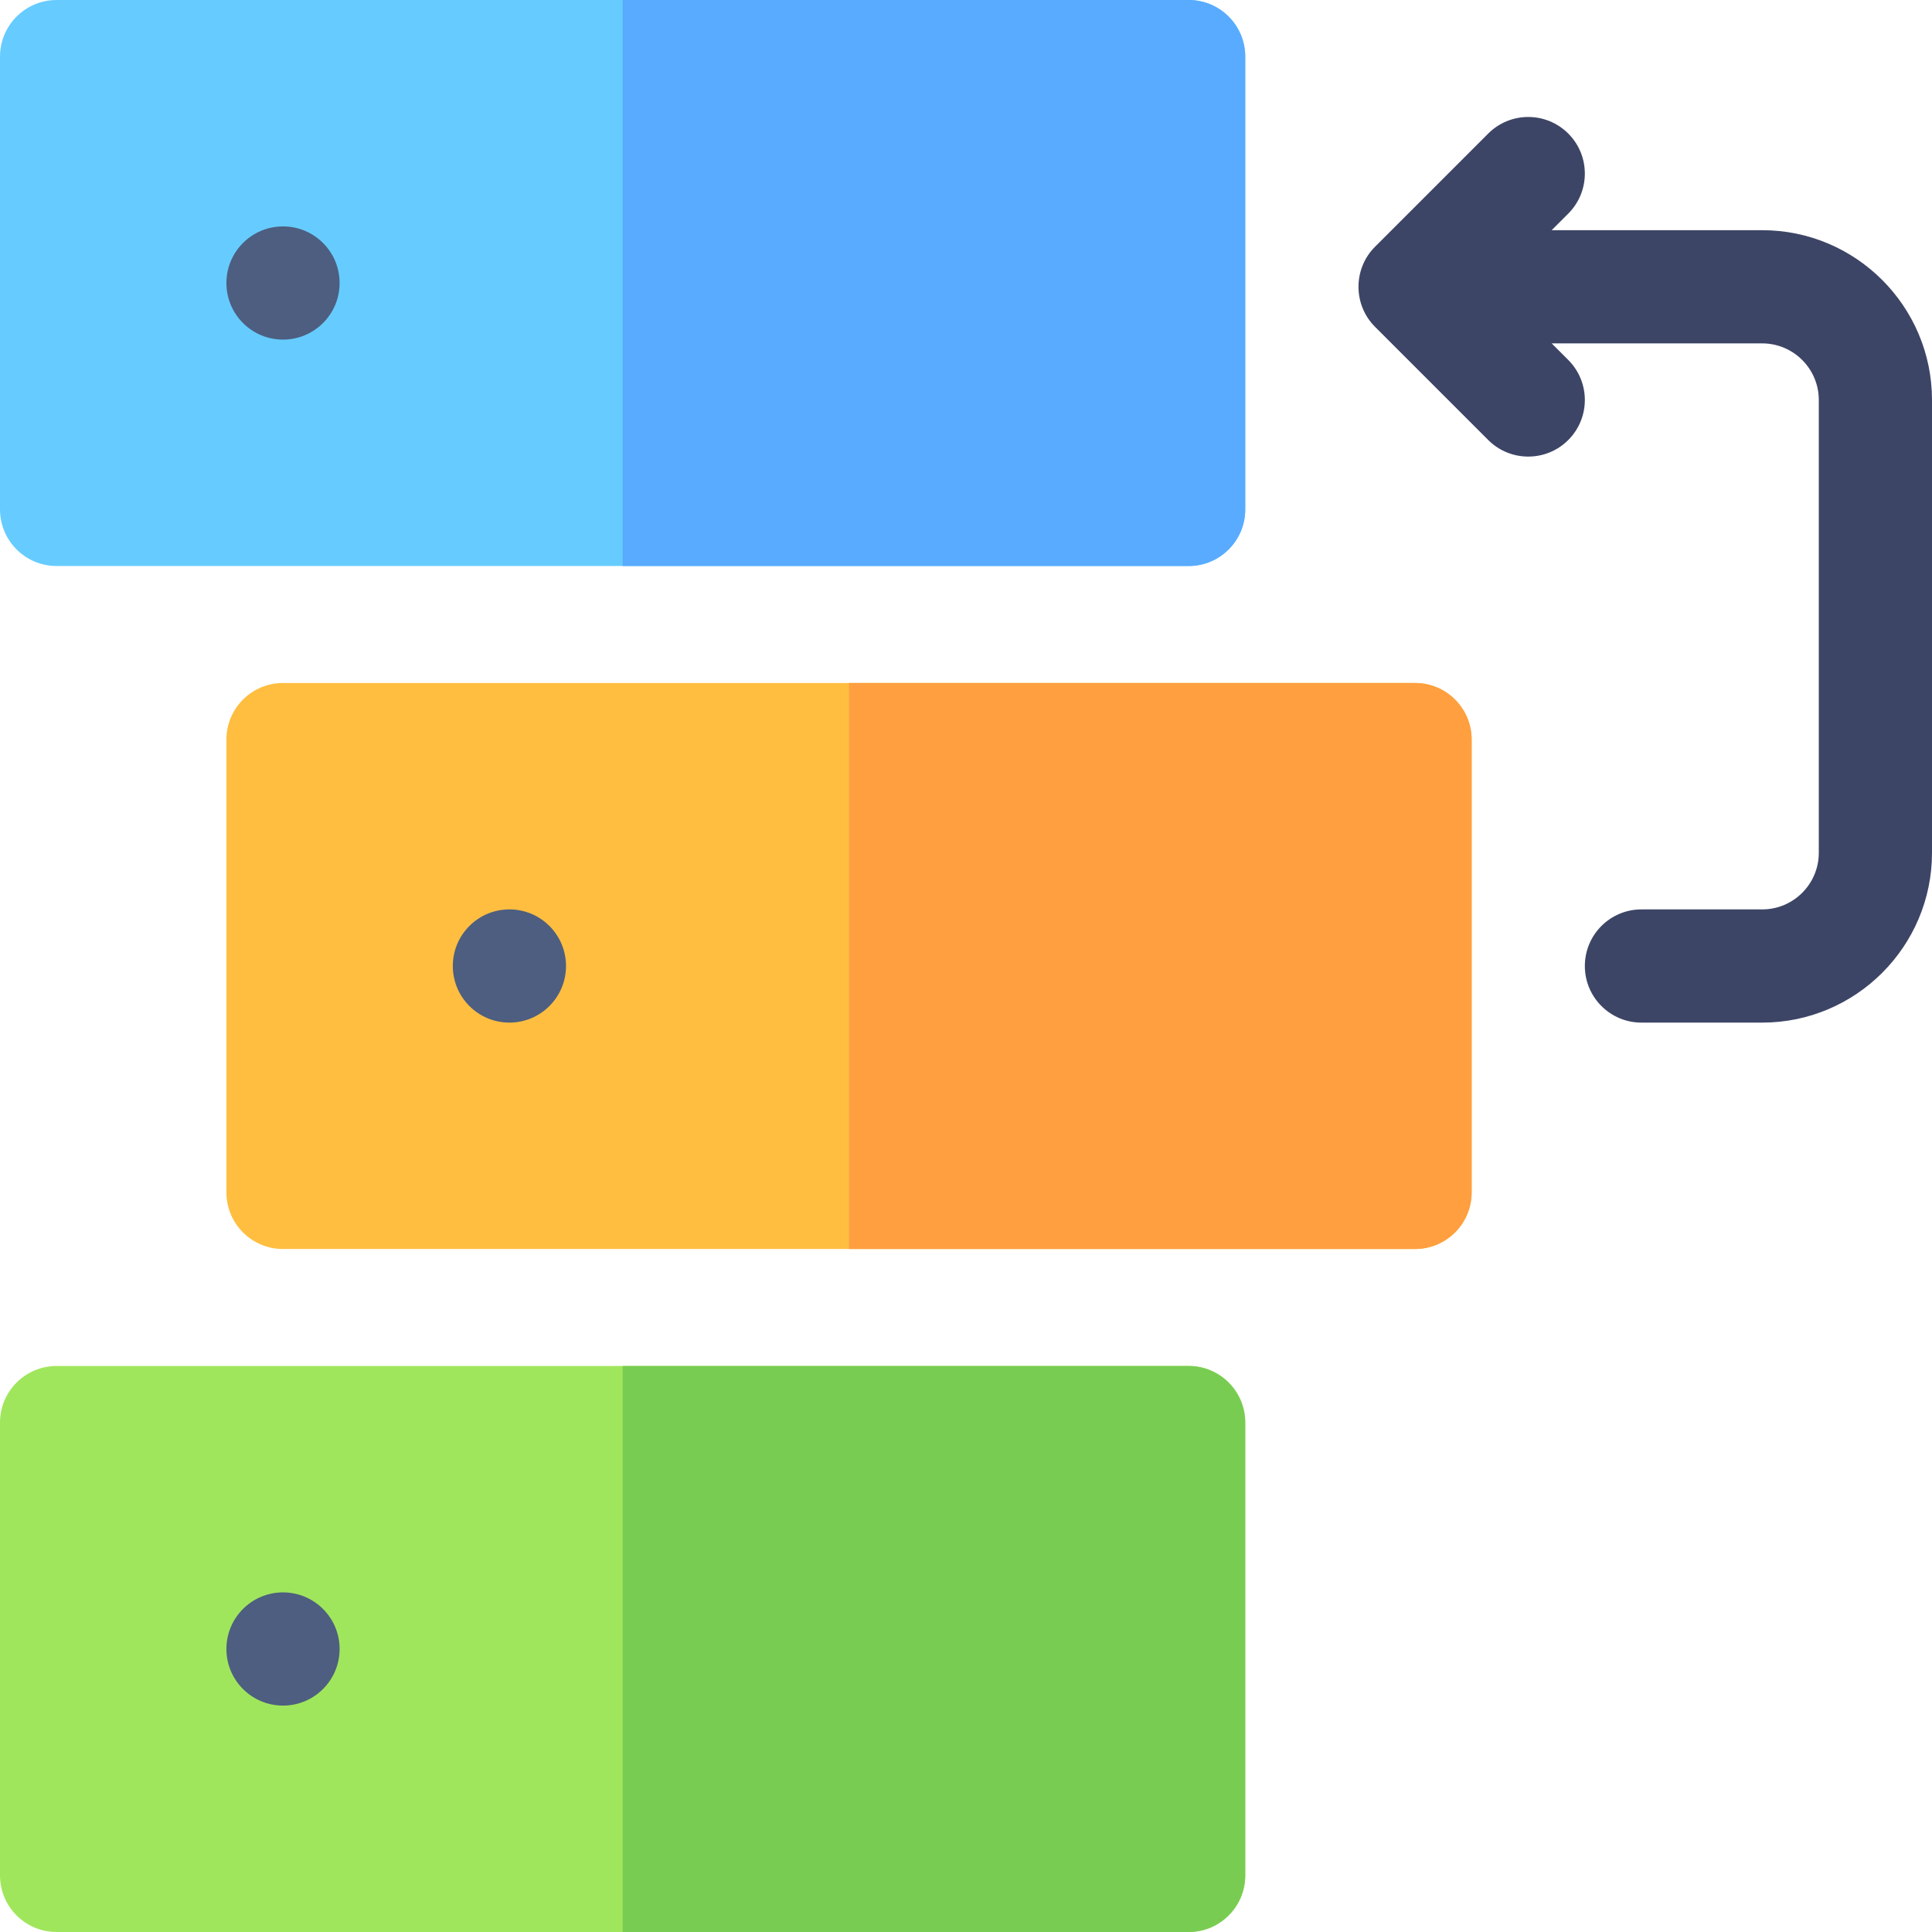
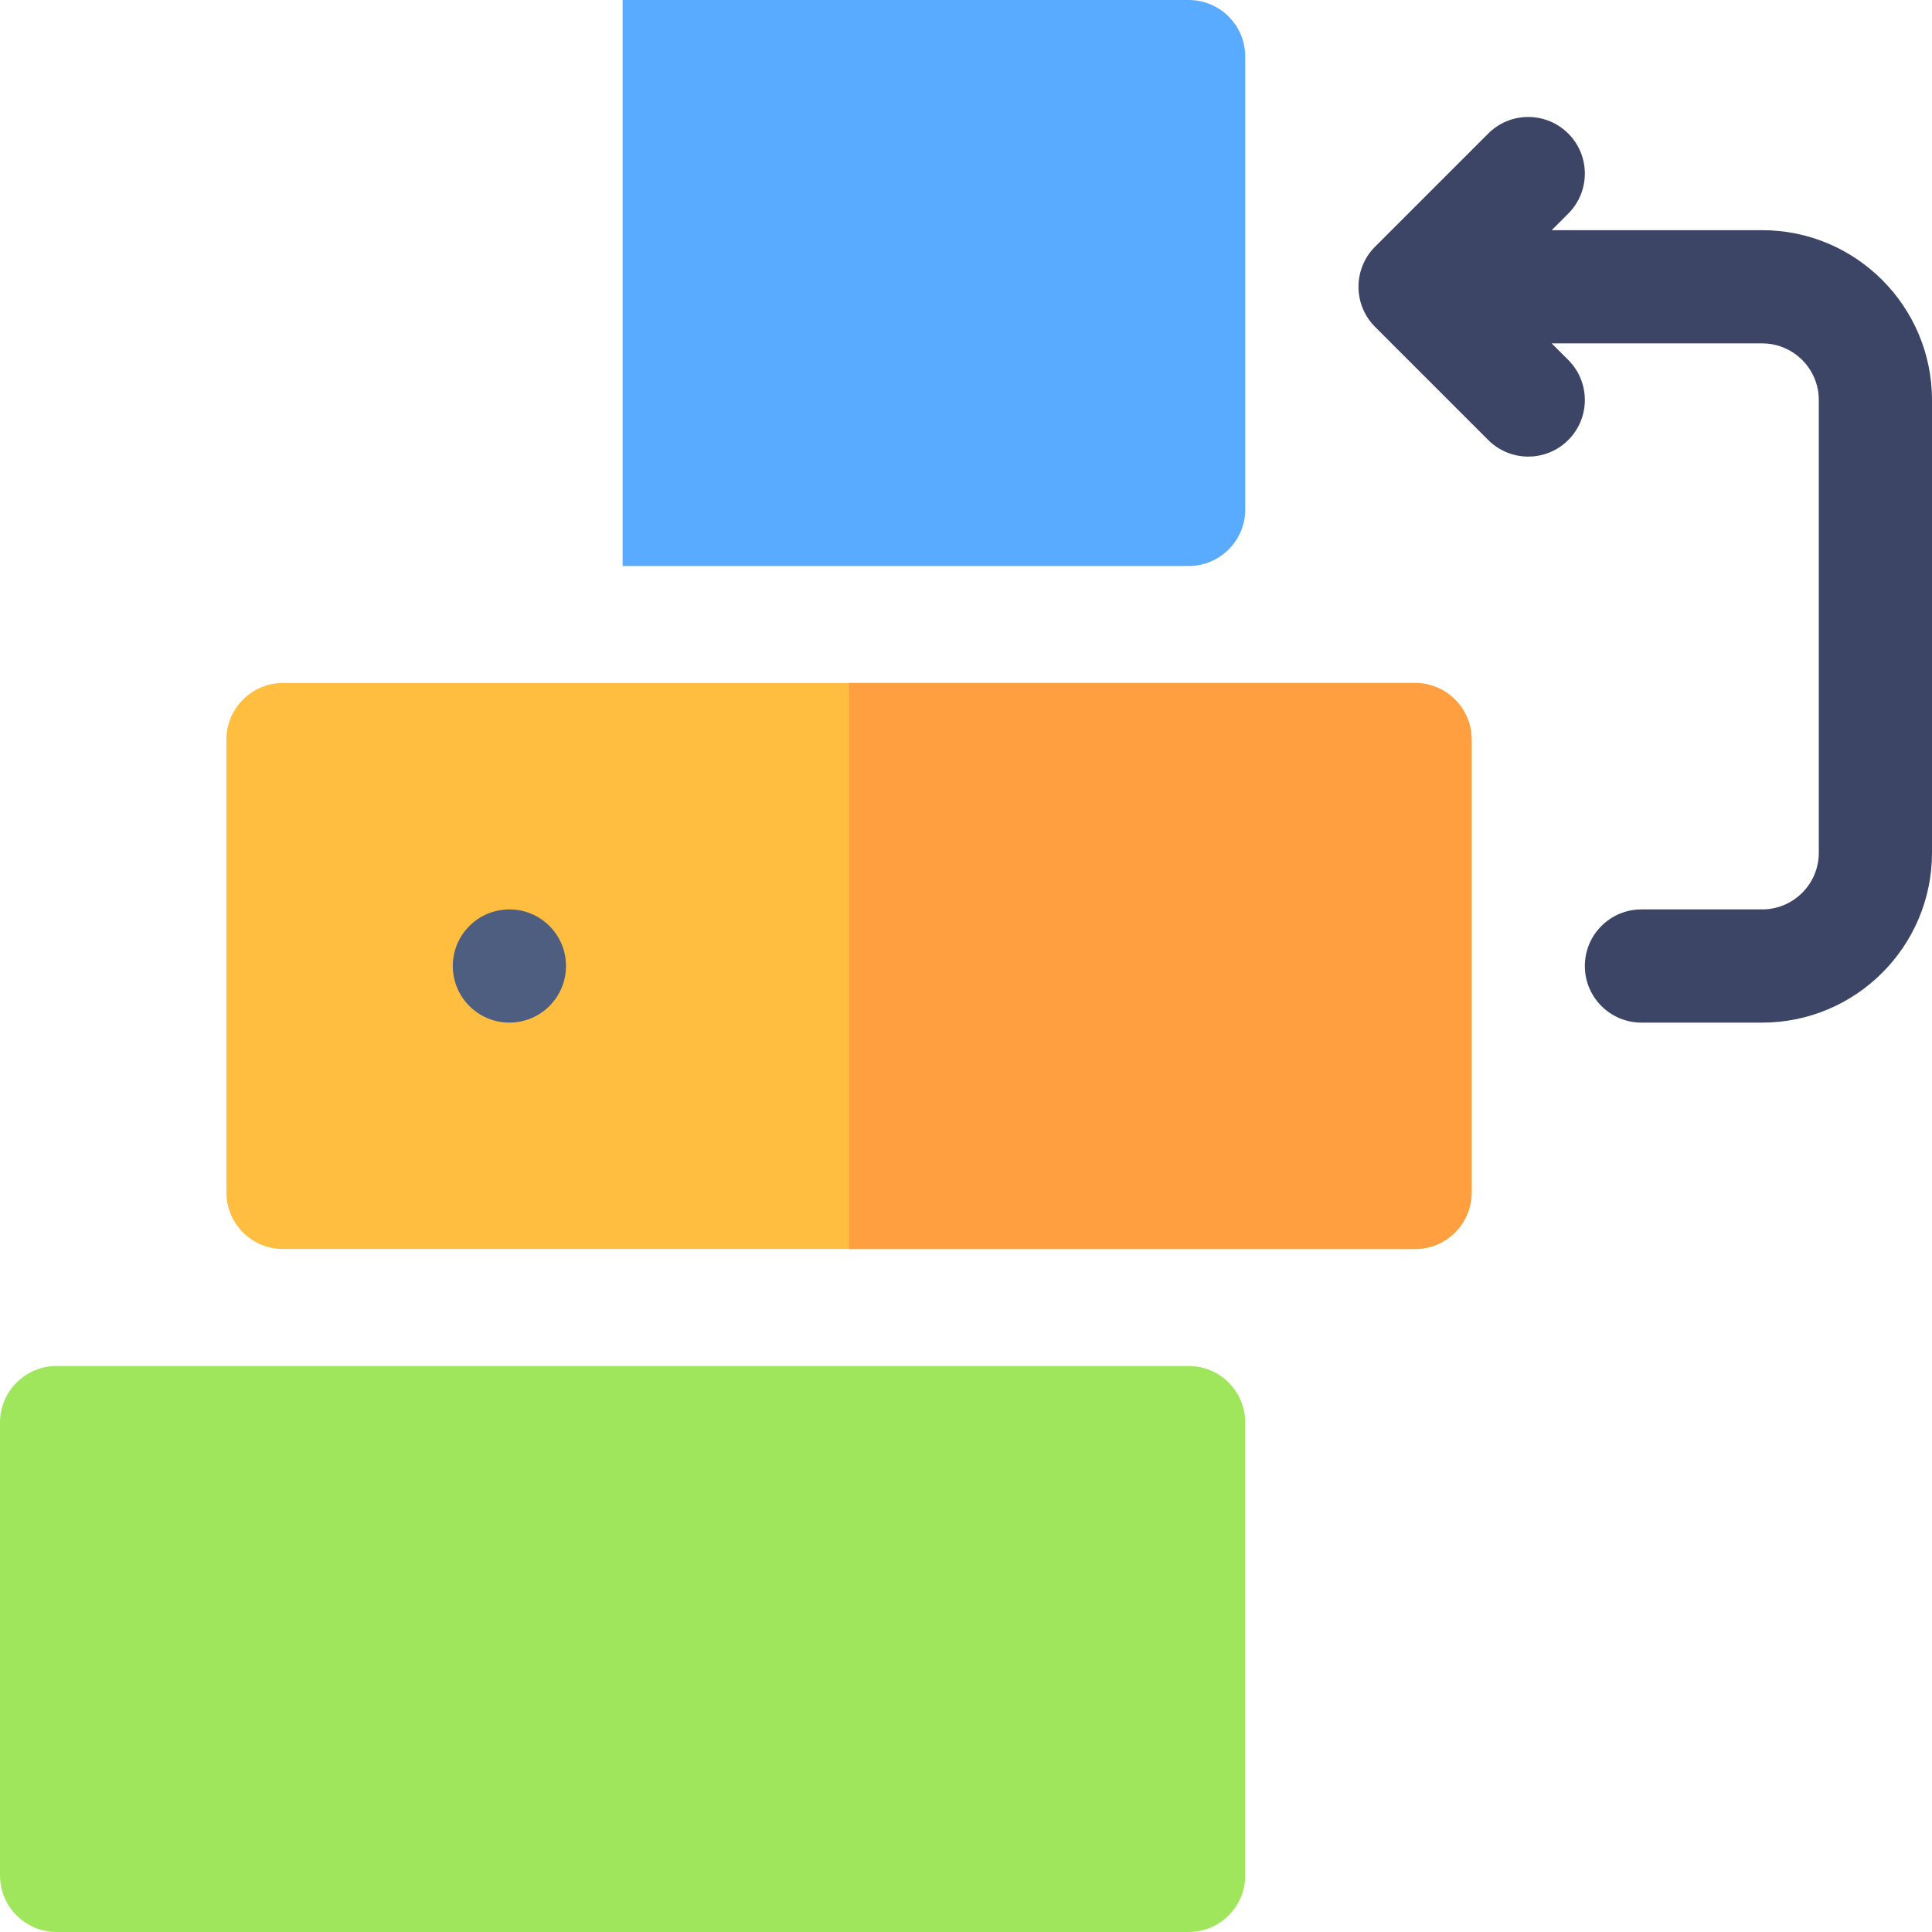
<svg xmlns="http://www.w3.org/2000/svg" id="Capa_1" enable-background="new 0 0 512 512" height="512" viewBox="0 0 512 512" width="512">
  <g>
    <path d="m315 362h-300c-8.284 0-15 6.716-15 15v120c0 8.284 6.716 15 15 15h300c8.284 0 15-6.716 15-15v-120c0-8.284-6.716-15-15-15z" fill="#a0e65c" />
    <path d="m375 181h-300c-8.284 0-15 6.716-15 15v120c0 8.284 6.716 15 15 15h300c8.284 0 15-6.716 15-15v-120c0-8.284-6.716-15-15-15z" fill="#ffbe40" />
    <path d="m390 316v-120c0-8.284-6.716-15-15-15h-150v150h150c8.284 0 15-6.716 15-15z" fill="#ff9f40" />
-     <path d="m330 497v-120c0-8.284-6.716-15-15-15h-150v150h150c8.284 0 15-6.716 15-15z" fill="#79cc52" />
-     <path d="m15 150h300c8.284 0 15-6.716 15-15v-120c0-8.284-6.716-15-15-15h-300c-8.284 0-15 6.716-15 15v120c0 8.284 6.716 15 15 15z" fill="#6cf" />
    <path d="m330 135v-120c0-8.284-6.716-15-15-15h-150v150h150c8.284 0 15-6.716 15-15z" fill="#59abff" />
    <path d="m467 61h-55.787l4.394-4.394c5.858-5.858 5.858-15.355 0-21.213-5.857-5.858-15.355-5.858-21.213 0l-29.998 29.998c-5.85 5.842-5.833 15.393 0 21.218l29.998 29.998c2.928 2.929 6.767 4.393 10.606 4.393s7.678-1.464 10.606-4.394c5.858-5.858 5.858-15.355 0-21.213l-4.393-4.393h55.787c8.271 0 15 6.729 15 15v120c0 8.271-6.729 15-15 15h-32c-8.284 0-15 6.716-15 15s6.716 15 15 15h32c24.813 0 45-20.187 45-45v-120c0-24.813-20.187-45-45-45z" fill="#3d4566" />
    <g fill="#4d5e80">
-       <circle cx="75" cy="75" r="15" />
      <circle cx="135" cy="256" r="15" />
-       <circle cx="75" cy="437" r="15" />
    </g>
  </g>
</svg>